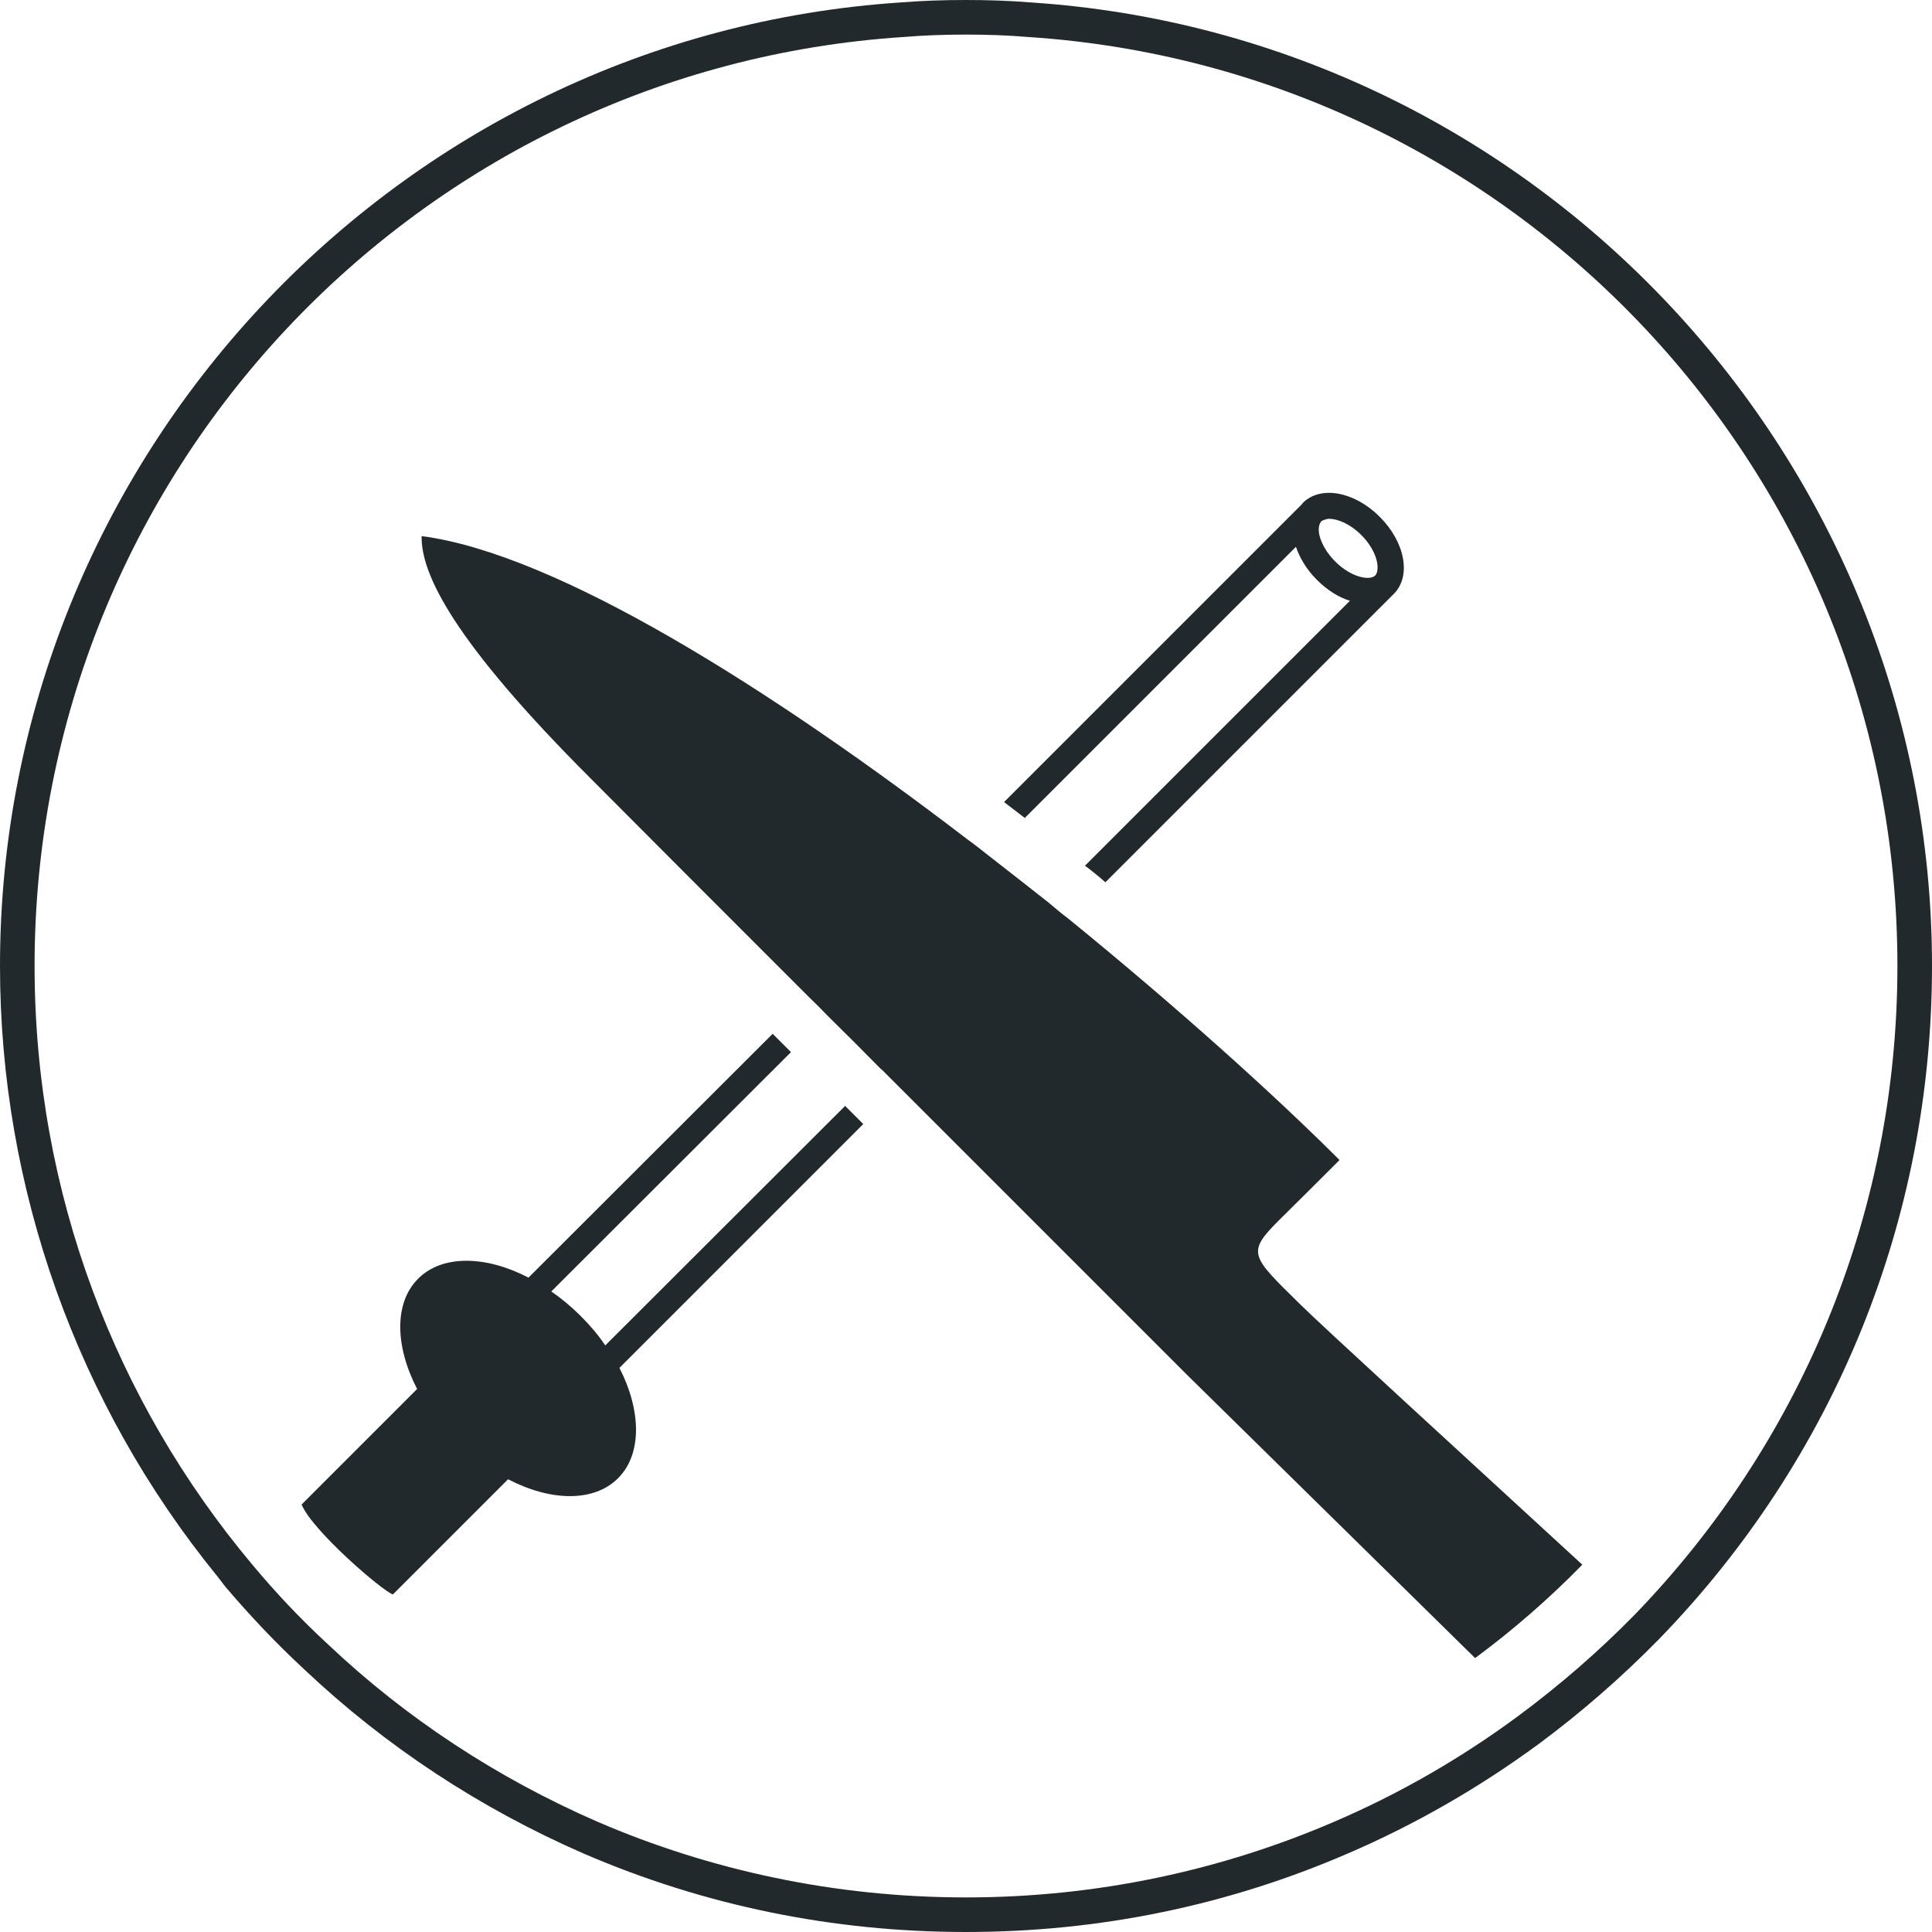
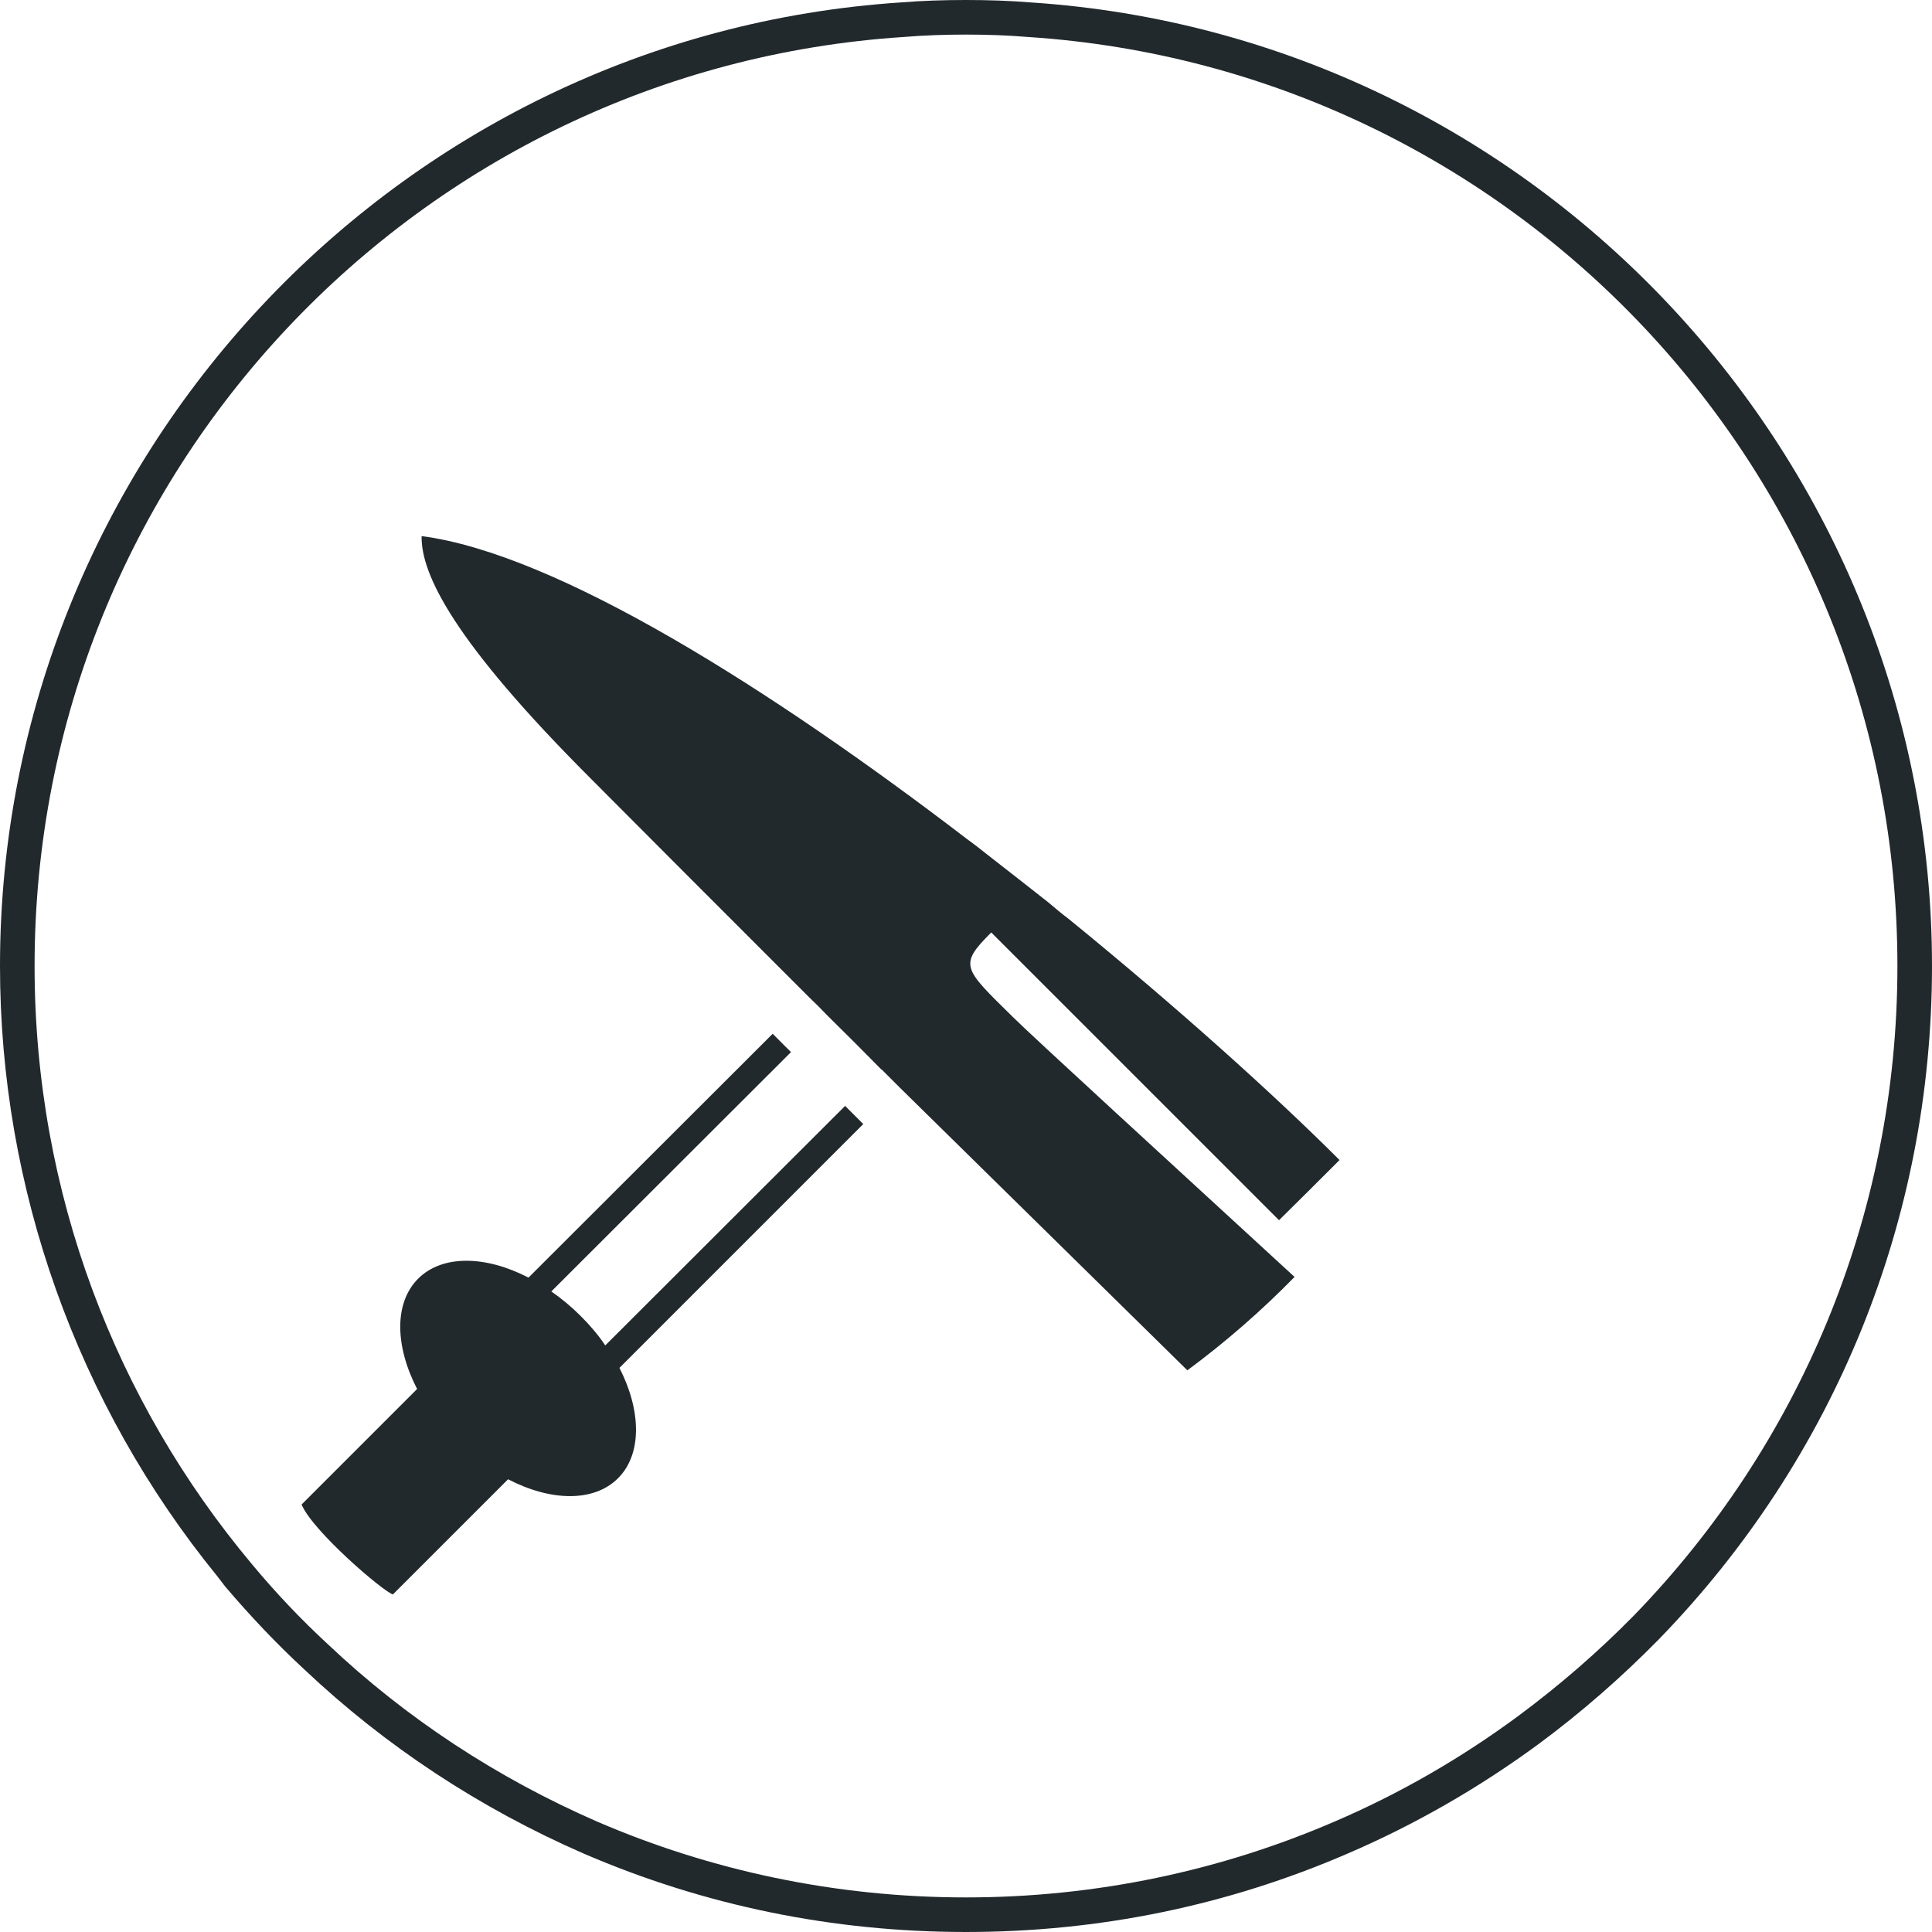
<svg xmlns="http://www.w3.org/2000/svg" viewBox="0 0 55.86 55.86" id="Layer_1">
  <defs>
    <style>.cls-1{fill:#22292d;}</style>
  </defs>
-   <path d="M37.47,15.81h0c.11.33.32.67.6.95.3.3.63.51.96.61l-7.66,7.66c.2.15.4.31.59.48l8.34-8.34c.51-.51.33-1.49-.41-2.23-.73-.73-1.71-.91-2.22-.4h0s-.04.05-.04.05l-8.6,8.6c.2.15.4.31.6.46l7.84-7.84ZM38.2,15.07s.13-.07.23-.07c.24,0,.6.14.93.47.33.33.47.69.47.93,0,.11-.02.19-.07.24-.15.15-.68.07-1.16-.41-.22-.22-.39-.5-.45-.75-.04-.17-.02-.31.04-.39h.01v-.02Z" class="cls-1" />
  <path d="M24.43,31.98l-6.93,6.92c-.2-.3-.44-.58-.71-.85-.27-.27-.56-.51-.85-.71l6.93-6.92-.53-.53-7.06,7.05c-1.23-.64-2.49-.67-3.19.03-.7.7-.67,1.95-.03,3.19l-2.94,2.94-.4.4c.32.77,2.35,2.51,2.64,2.6l3.33-3.33c1.23.64,2.48.67,3.18-.03.7-.7.67-1.96.04-3.19l7.05-7.05-.53-.53Z" class="cls-1" />
-   <path d="M36.98,35.28c.71-.7.97-.96,1.75-1.74-1.9-1.9-4.7-4.42-7.83-6.97-.2-.15-.39-.31-.59-.48-.57-.45-1.16-.91-1.75-1.37-.19-.15-.39-.31-.6-.46-5.67-4.34-11.86-8.25-15.77-8.76-.02,1.09.91,3.03,4.88,7,1.41,1.42,3.78,3.79,6.32,6.33.18.17.36.35.53.53.52.51,1.04,1.03,1.56,1.56h.01l.53.53c4.3,4.3,8.32,8.32,8.32,8.32l8.31,8.17c1.11-.82,2.14-1.72,3.1-2.7-3.49-3.21-7.6-6.97-8.16-7.53-1.42-1.4-1.56-1.48-.61-2.43Z" class="cls-1" />
+   <path d="M36.98,35.28c.71-.7.97-.96,1.75-1.74-1.9-1.9-4.7-4.42-7.83-6.97-.2-.15-.39-.31-.59-.48-.57-.45-1.16-.91-1.75-1.37-.19-.15-.39-.31-.6-.46-5.67-4.34-11.86-8.25-15.77-8.76-.02,1.09.91,3.03,4.88,7,1.41,1.42,3.78,3.79,6.32,6.33.18.17.36.35.53.53.52.51,1.04,1.03,1.56,1.56h.01l.53.53l8.31,8.17c1.11-.82,2.14-1.72,3.1-2.7-3.49-3.21-7.6-6.97-8.16-7.53-1.42-1.4-1.56-1.48-.61-2.43Z" class="cls-1" />
  <path d="M29.8.07c-.62-.05-1.23-.07-1.87-.07s-1.27.02-1.88.07C11.44,1.03,0,13.27,0,27.93c0,6.42,2.23,12.67,6.28,17.64h0s.23.3.23.3c.74.87,1.49,1.66,2.29,2.4,2.35,2.22,5.07,4.01,8.07,5.32,3.5,1.51,7.22,2.27,11.06,2.27s7.55-.76,11.04-2.27c1.93-.83,3.78-1.89,5.51-3.16,1.23-.91,2.4-1.93,3.48-3.03,5.1-5.25,7.9-12.16,7.9-19.47C55.86,13.27,44.41,1.03,29.8.07ZM47.25,46.7c-1.04,1.06-2.16,2.03-3.36,2.92-1.64,1.21-3.42,2.24-5.31,3.05-3.27,1.41-6.87,2.19-10.65,2.19s-7.39-.78-10.66-2.19c-2.89-1.26-5.53-2.99-7.79-5.13-.78-.72-1.51-1.49-2.2-2.32h0c-3.92-4.68-6.28-10.71-6.28-17.29C1,13.66,12.09,1.99,26.12,1.07c.6-.05,1.2-.07,1.81-.07s1.2.02,1.8.07c14.04.92,25.13,12.59,25.13,26.86,0,7.3-2.9,13.91-7.61,18.77Z" class="cls-1" />
</svg>